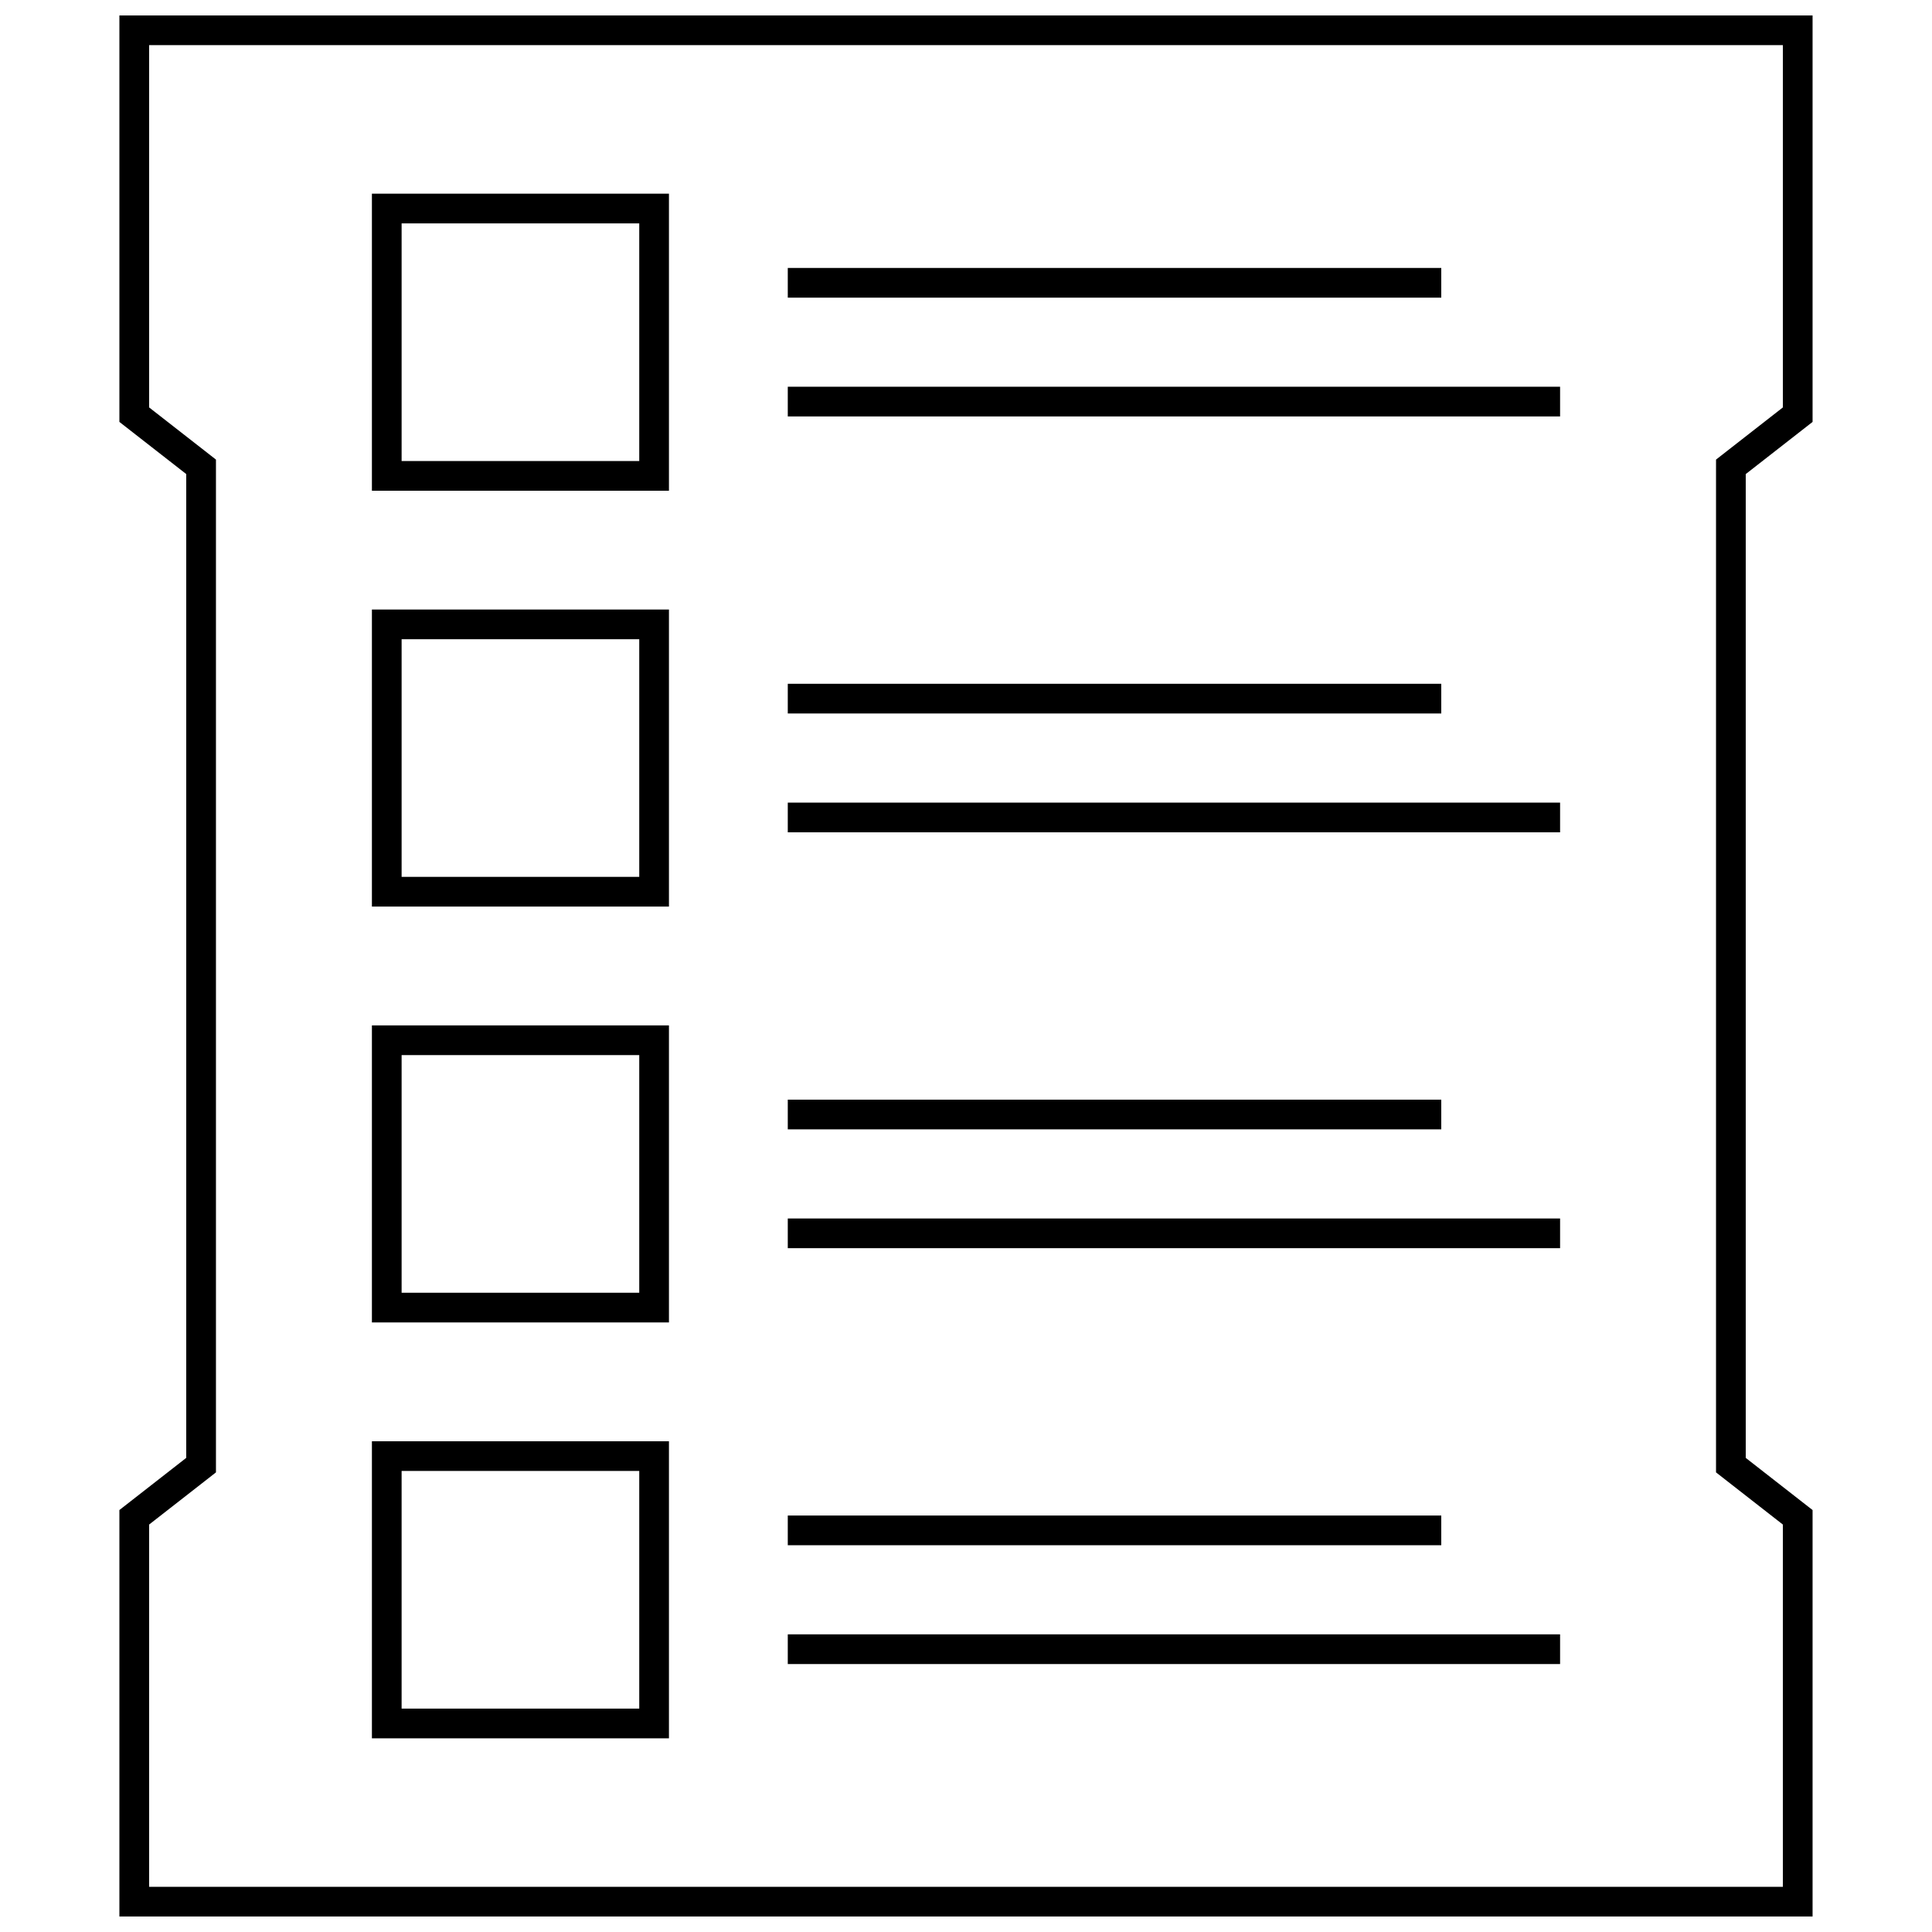
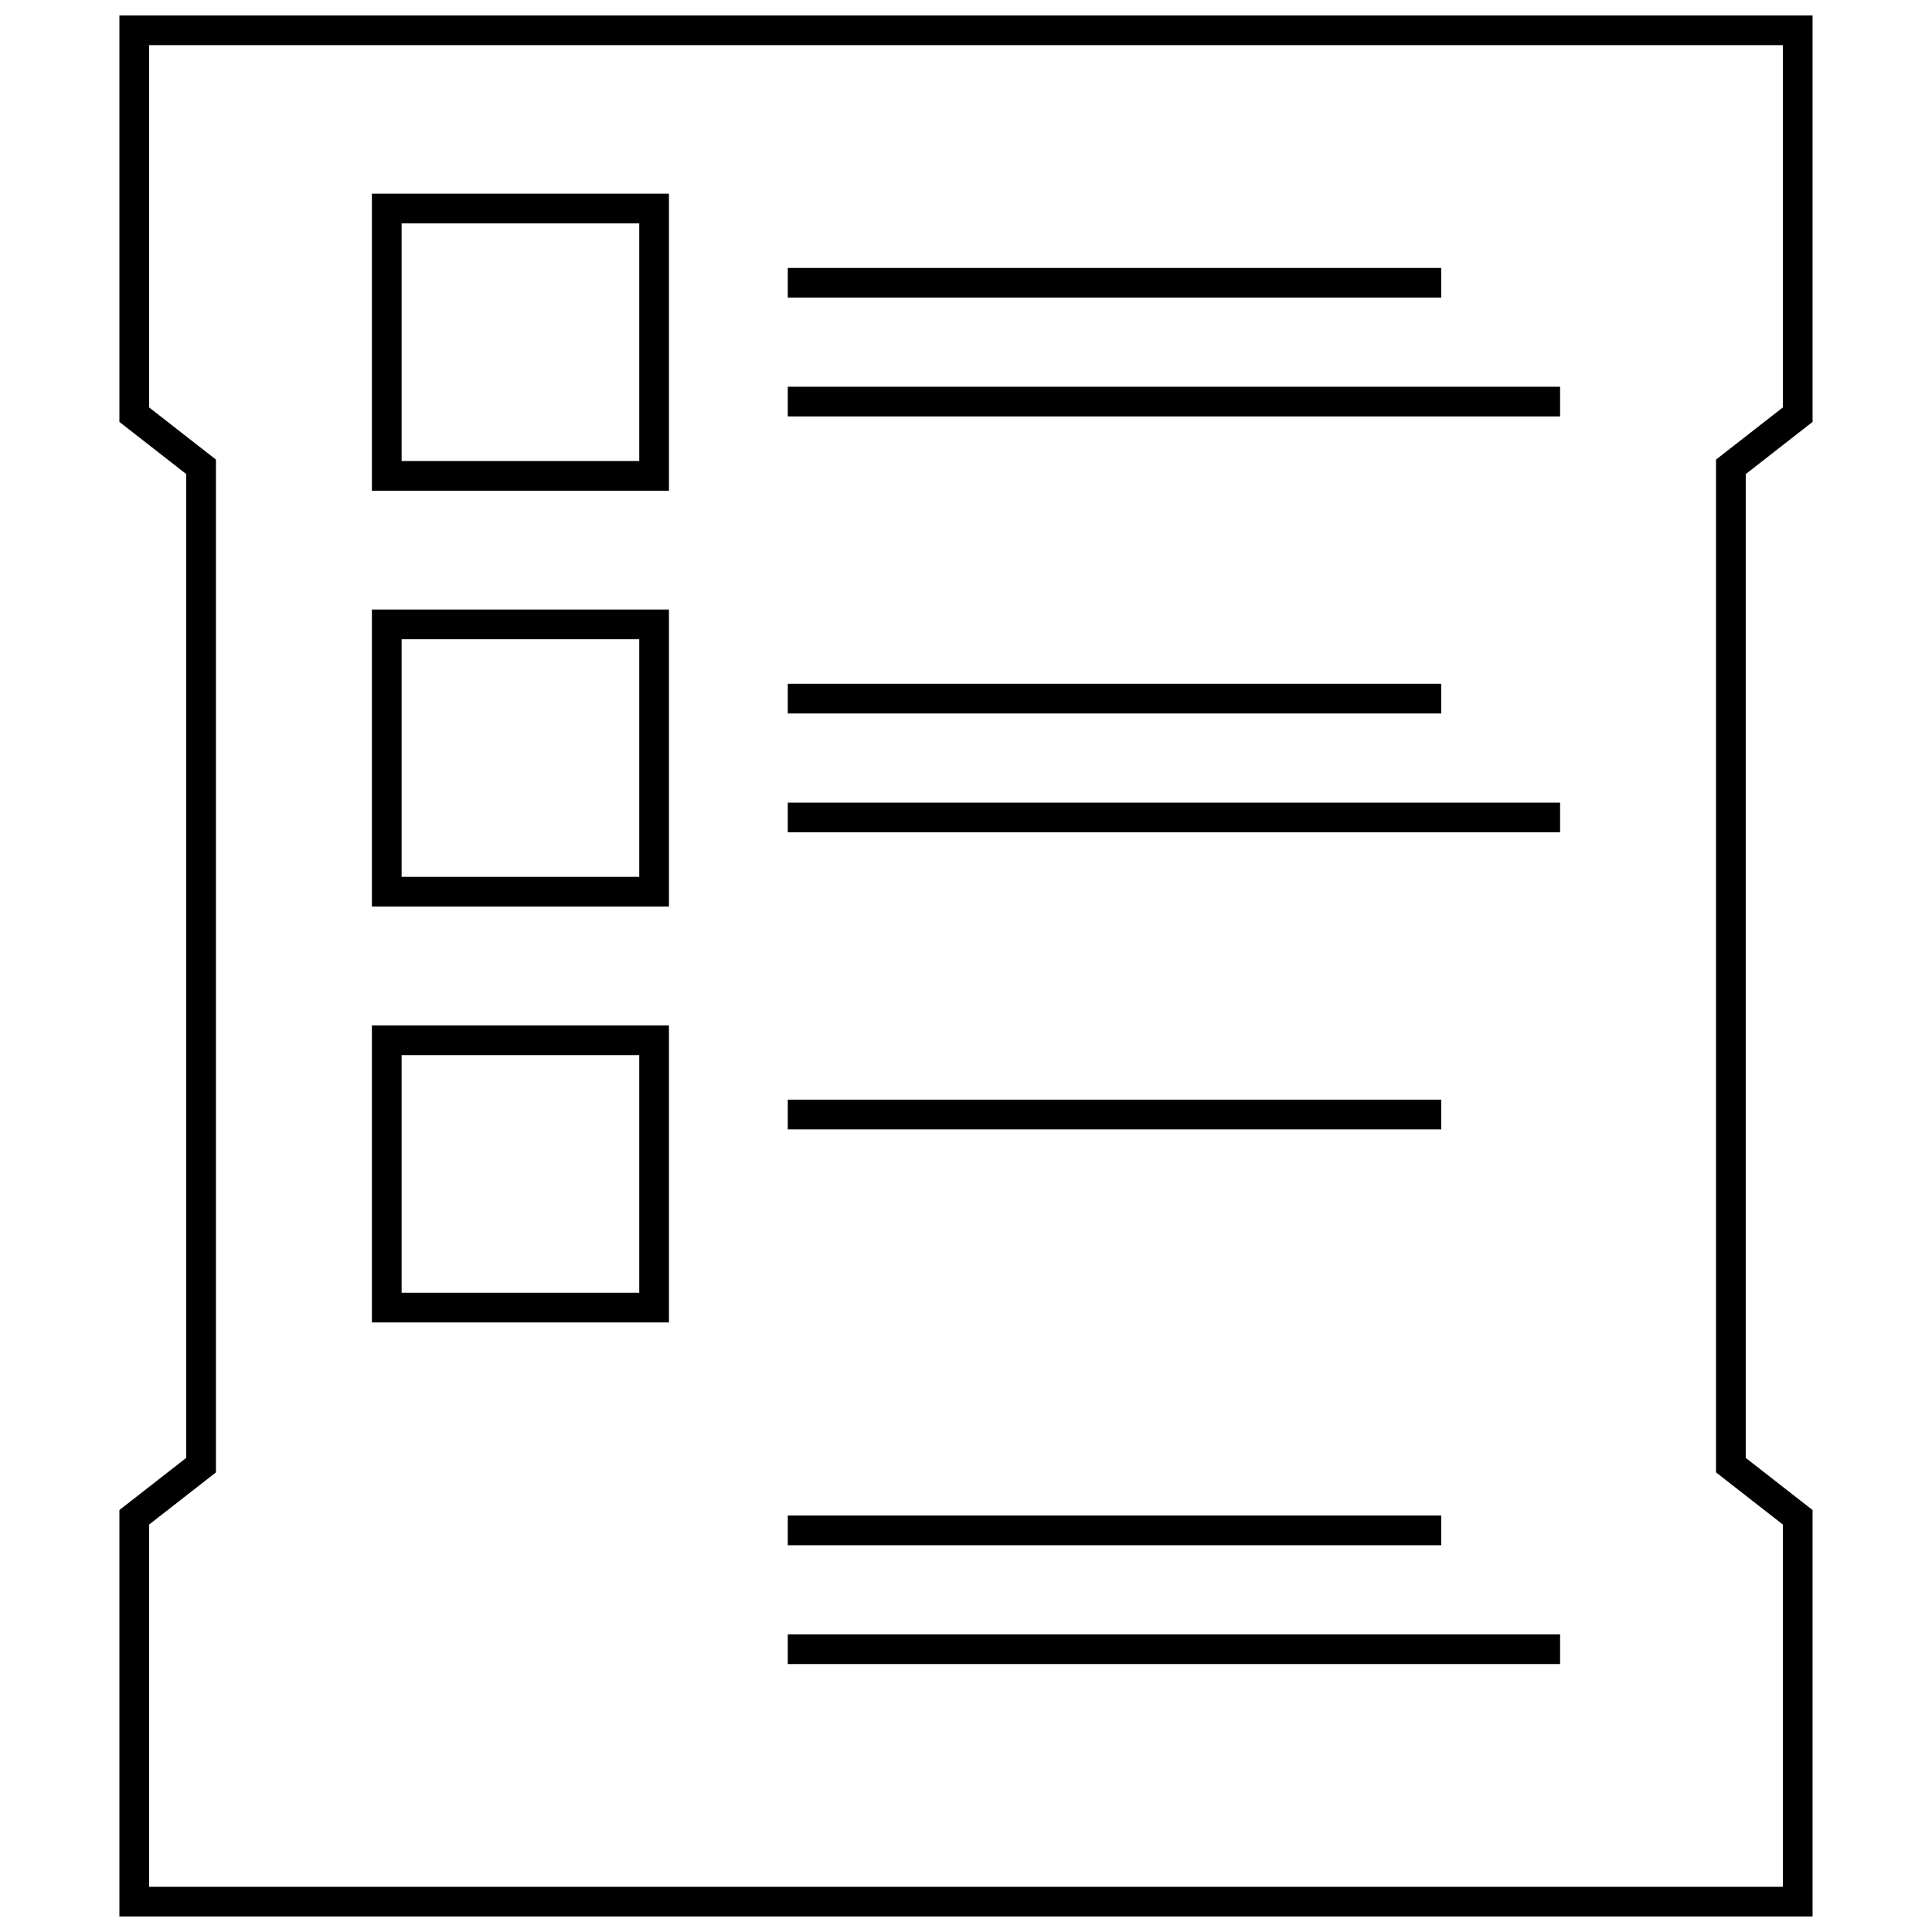
<svg xmlns="http://www.w3.org/2000/svg" width="800px" height="800px" version="1.1" viewBox="144 144 512 512">
  <defs>
    <clipPath id="a">
      <path d="m175 148.09h450v503.81h-450z" />
    </clipPath>
  </defs>
  <path d="m242.56 274.05h78.719v-78.723h-78.719zm7.871-70.848h62.977v62.977h-62.977z" />
  <path d="m242.56 384.25h78.719v-78.719h-78.719zm7.871-70.848h62.977v62.977h-62.977z" />
  <path d="m242.56 494.46h78.719v-78.719h-78.719zm7.871-70.848h62.977v62.977h-62.977z" />
-   <path d="m242.56 604.67h78.719v-78.719l-78.719-0.004zm7.871-70.848h62.977v62.977h-62.977z" />
  <path d="m352.77 215.01h173.18v7.871h-173.18z" />
  <path d="m352.77 246.49h204.67v7.871h-204.67z" />
  <path d="m352.77 325.21h173.18v7.871h-173.18z" />
  <path d="m352.77 356.7h204.67v7.871h-204.67z" />
  <path d="m352.77 435.42h173.18v7.871h-173.18z" />
-   <path d="m352.77 466.91h204.67v7.871h-204.67z" />
  <path d="m352.77 545.63h173.18v7.871h-173.18z" />
  <path d="m352.77 577.12h204.67v7.871h-204.67z" />
  <g clip-path="url(#a)">
    <path d="m624.35 544.18-17.711-13.824v-260.72l17.711-13.824v-107.72h-448.71v107.72l17.715 13.82v260.72l-17.715 13.824v107.72h448.71zm-7.871 99.848h-432.96v-96.008l14.688-11.461 3.023-2.363v-268.4l-3.023-2.363-14.688-11.461v-96.008h432.96v96.008l-14.688 11.461-3.023 2.363-0.004 3.84v264.56l3.023 2.363 14.688 11.461z" />
  </g>
</svg>